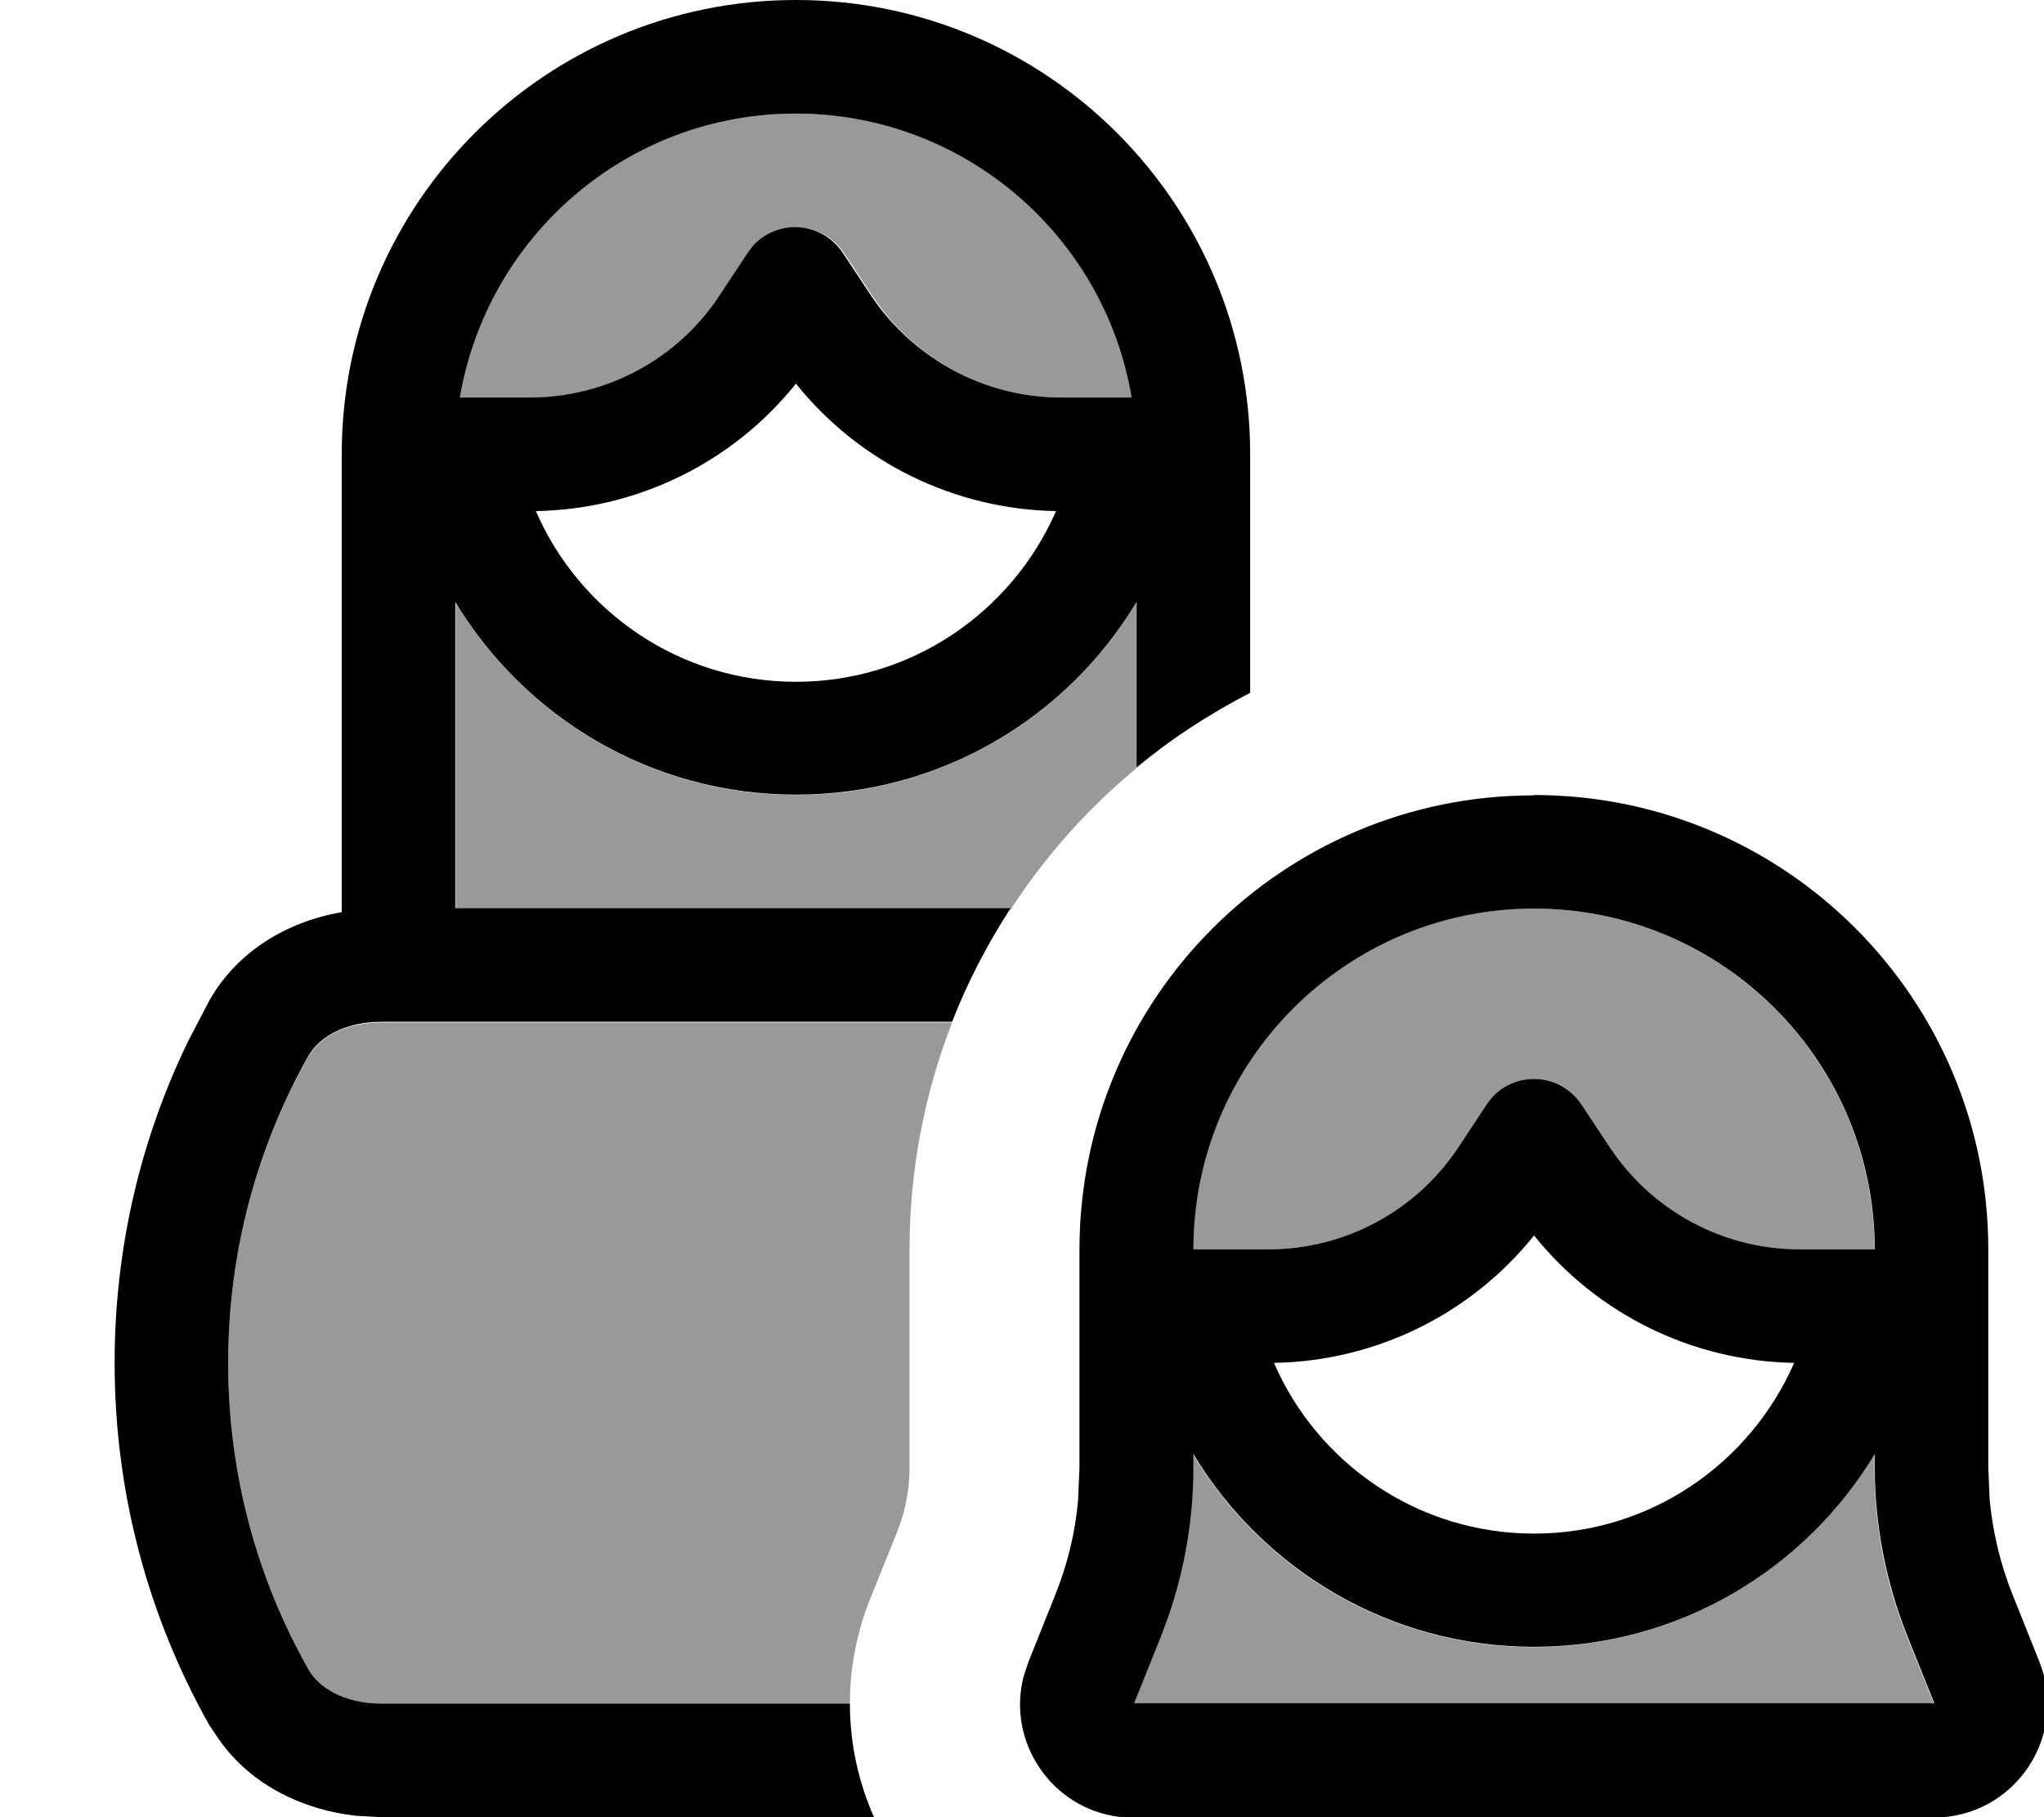
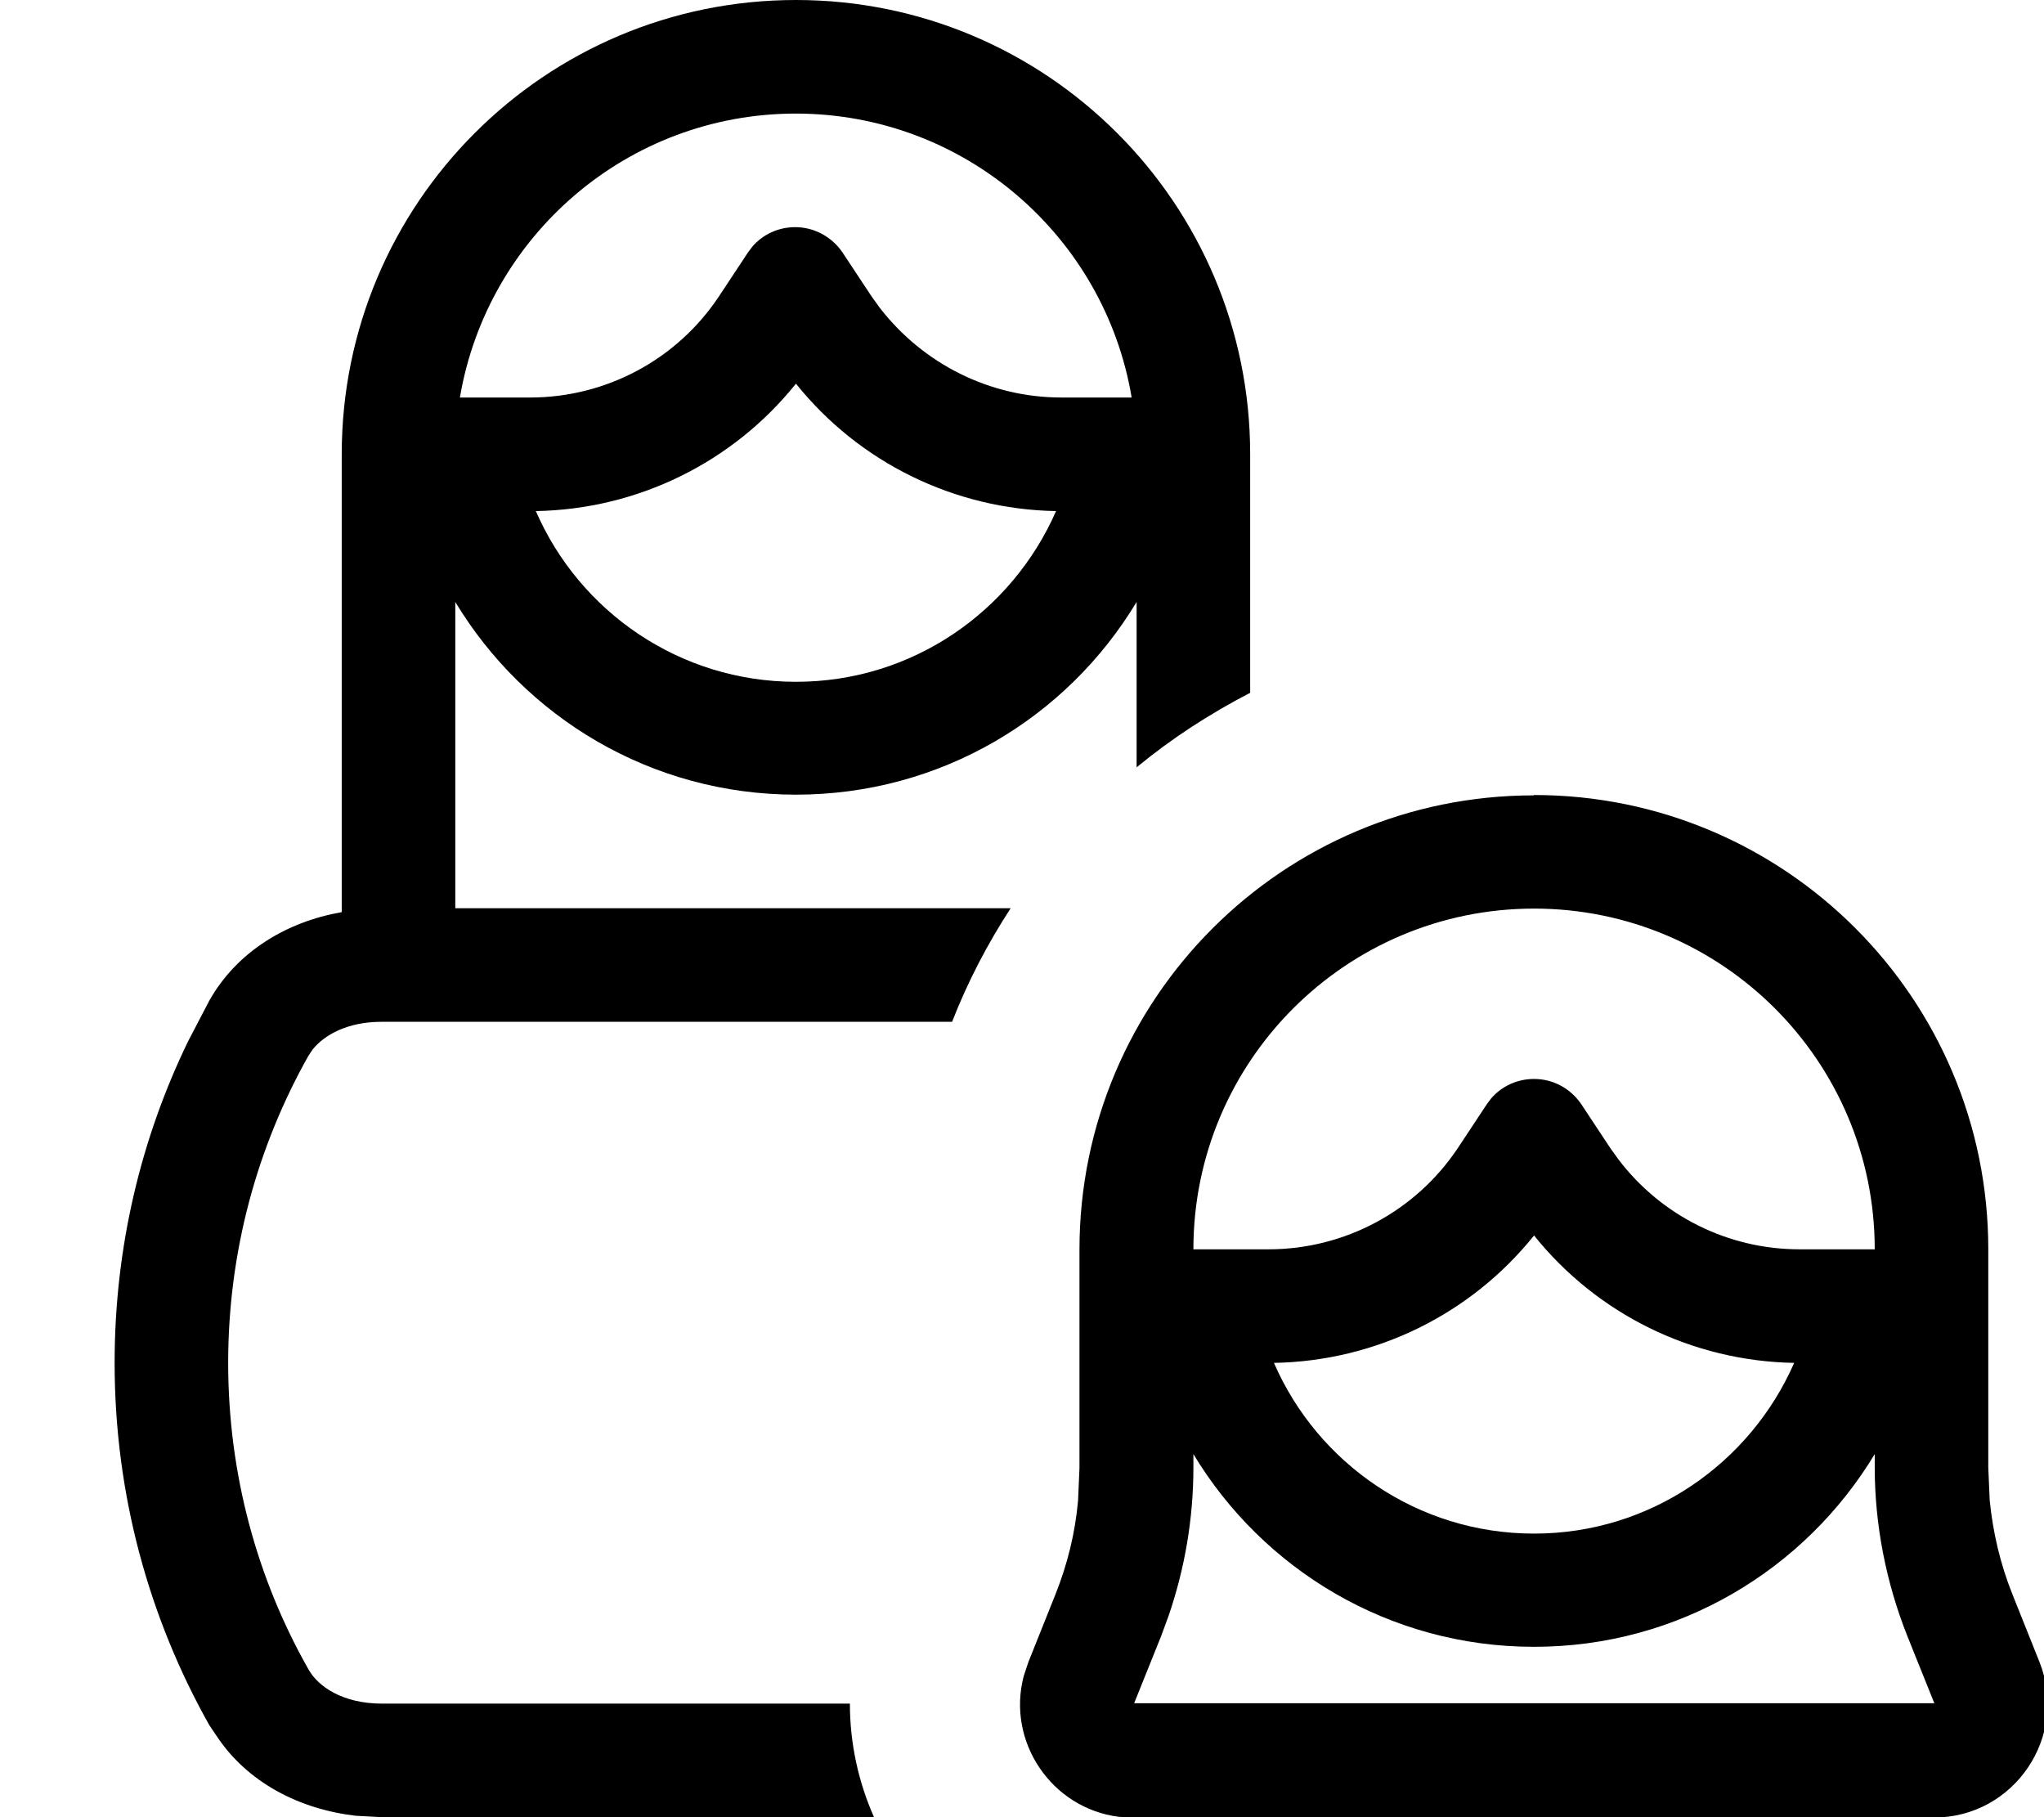
<svg xmlns="http://www.w3.org/2000/svg" viewBox="0 0 576 512">
-   <path style="fill:currentColor;opacity:.4" d="M64.3 384c0-31.4 8.2-60.9 22.6-86.3l1.2-1.8c3.3-4.2 9.8-7.8 19.4-7.8l160.8 0c-7.7 19.8-12 41.4-12 64l0 61.5c0 4.6-.7 9.1-1.9 13.5l-1.5 4.3-7.6 18.9c-4 9.9-5.8 19.9-5.8 29.7l-131.9 0c-11 0-17.9-4.8-20.7-9.7-14.4-25.5-22.6-54.9-22.6-86.3zm64-214.3c19.6 32.5 55.2 54.3 96 54.3s76.4-21.8 96-54.3l0 46.6c2.5-2.1 5-4.1 7.7-5.9-17 12.5-31.6 28-43.1 45.7l-156.5 0 0-86.3zm1.3-57.7c7.6-45.4 47.1-80 94.7-80s87 34.6 94.7 80l-19.8 0c-20.1 0-38.9-9.4-50.9-25.2l-2.3-3.2-8.2-12.4c-3-4.4-8-7.1-13.3-7.1-4.7 0-9.1 2-12.1 5.5l-1.2 1.6-8.2 12.4c-11.9 17.8-31.9 28.5-53.2 28.5l-19.8 0zM319.5 480l7.6-18.9 2.1-5.7c4.6-13.4 7-27.6 7-41.8l0-3.8c19.6 32.5 55.2 54.3 96 54.3s76.4-21.8 96-54.3l0 3.8c0 16.3 3.1 32.4 9.2 47.6l7.6 18.9-225.5 0zm16.7-128c0-53 43-96 96-96s96 43 96 96l-21.2 0c-20.1 0-38.9-9.4-50.9-25.3l-2.3-3.2-8.2-12.4c-3-4.5-8-7.1-13.3-7.1-4.7 0-9.1 2-12.1 5.5l-1.2 1.6-8.2 12.4c-11.9 17.8-31.9 28.5-53.3 28.5l-21.2 0z" />
  <path style="fill:currentColor;opacity:1" d="M224.3 0c70.7 0 128 57.3 128 128l0 67.2c-11.4 5.9-22.2 12.9-32 21l0-46.6c-19.6 32.6-55.2 54.3-96 54.3s-76.4-21.8-96-54.3l0 86.3 156.5 0c-6.5 10-12.1 20.7-16.5 32l-160.8 0c-9.6 0-16.1 3.7-19.4 7.8l-1.2 1.8C72.5 323.1 64.3 352.6 64.3 384s8.2 60.9 22.6 86.3c2.7 4.9 9.7 9.7 20.7 9.7l131.9 0c0 11.2 2.4 22.1 6.8 32l-138.7 0-7.3-.4c-15.8-1.8-30.5-9.3-39.2-22.4L59 486.1c-17-30.2-26.7-65-26.7-102.1 0-32.5 7.4-63.2 20.7-90.6l6-11.5c7.8-13.8 21.8-22.2 37.3-24.9l0-129c0-70.7 57.3-128 128-128zm208 224c70.7 0 128 57.3 128 128l0 61.5 .4 9.2c.9 9.1 3 18 6.4 26.5l7.6 19c8.4 21-7.1 43.9-29.7 43.9l-225.5 0-4.2-.2c-19-2.4-31.7-21.2-26.8-39.7l1.3-3.9 7.6-19c3.4-8.5 5.6-17.4 6.4-26.5l.4-9.2 0-61.5c0-70.7 57.3-128 128-128zm96 185.7c-19.6 32.5-55.2 54.3-96 54.3s-76.4-21.8-96-54.3l0 3.8c0 14.3-2.4 28.4-7 41.8l-2.1 5.7-7.6 18.9 225.5 0-7.6-18.9c-6-15.1-9.2-31.3-9.2-47.6l0-3.8zm-96-61.6c-17.8 22.2-44.6 35.4-73.3 35.9 12.3 28.3 40.5 48.1 73.3 48.1 32.8 0 60.9-19.8 73.3-48.1-28.7-.5-55.5-13.7-73.3-35.9zm0-92.1c-53 0-96 43-96 96l21.2 0c21.4 0 41.4-10.7 53.3-28.5l8.2-12.4 1.2-1.6c3-3.5 7.4-5.5 12.1-5.5 5.4 0 10.3 2.7 13.3 7.1l8.2 12.4 2.3 3.2C468.2 342.6 487 352 507.1 352l21.2 0c0-53-43-96-96-96zm-208-147.9c-17.8 22.2-44.6 35.4-73.3 35.9 12.3 28.3 40.5 48.1 73.3 48.1 32.8 0 60.9-19.8 73.3-48.1-28.7-.5-55.5-13.7-73.3-35.9zm0-76.1c-47.6 0-87 34.6-94.7 80l19.8 0c21.4 0 41.4-10.7 53.2-28.5l8.2-12.4 1.2-1.6c3-3.5 7.4-5.5 12.1-5.5 5.3 0 10.3 2.7 13.3 7.1l8.2 12.4 2.3 3.2C260.2 102.6 279 112 299.1 112l19.8 0c-7.6-45.4-47.1-80-94.7-80z" />
</svg>